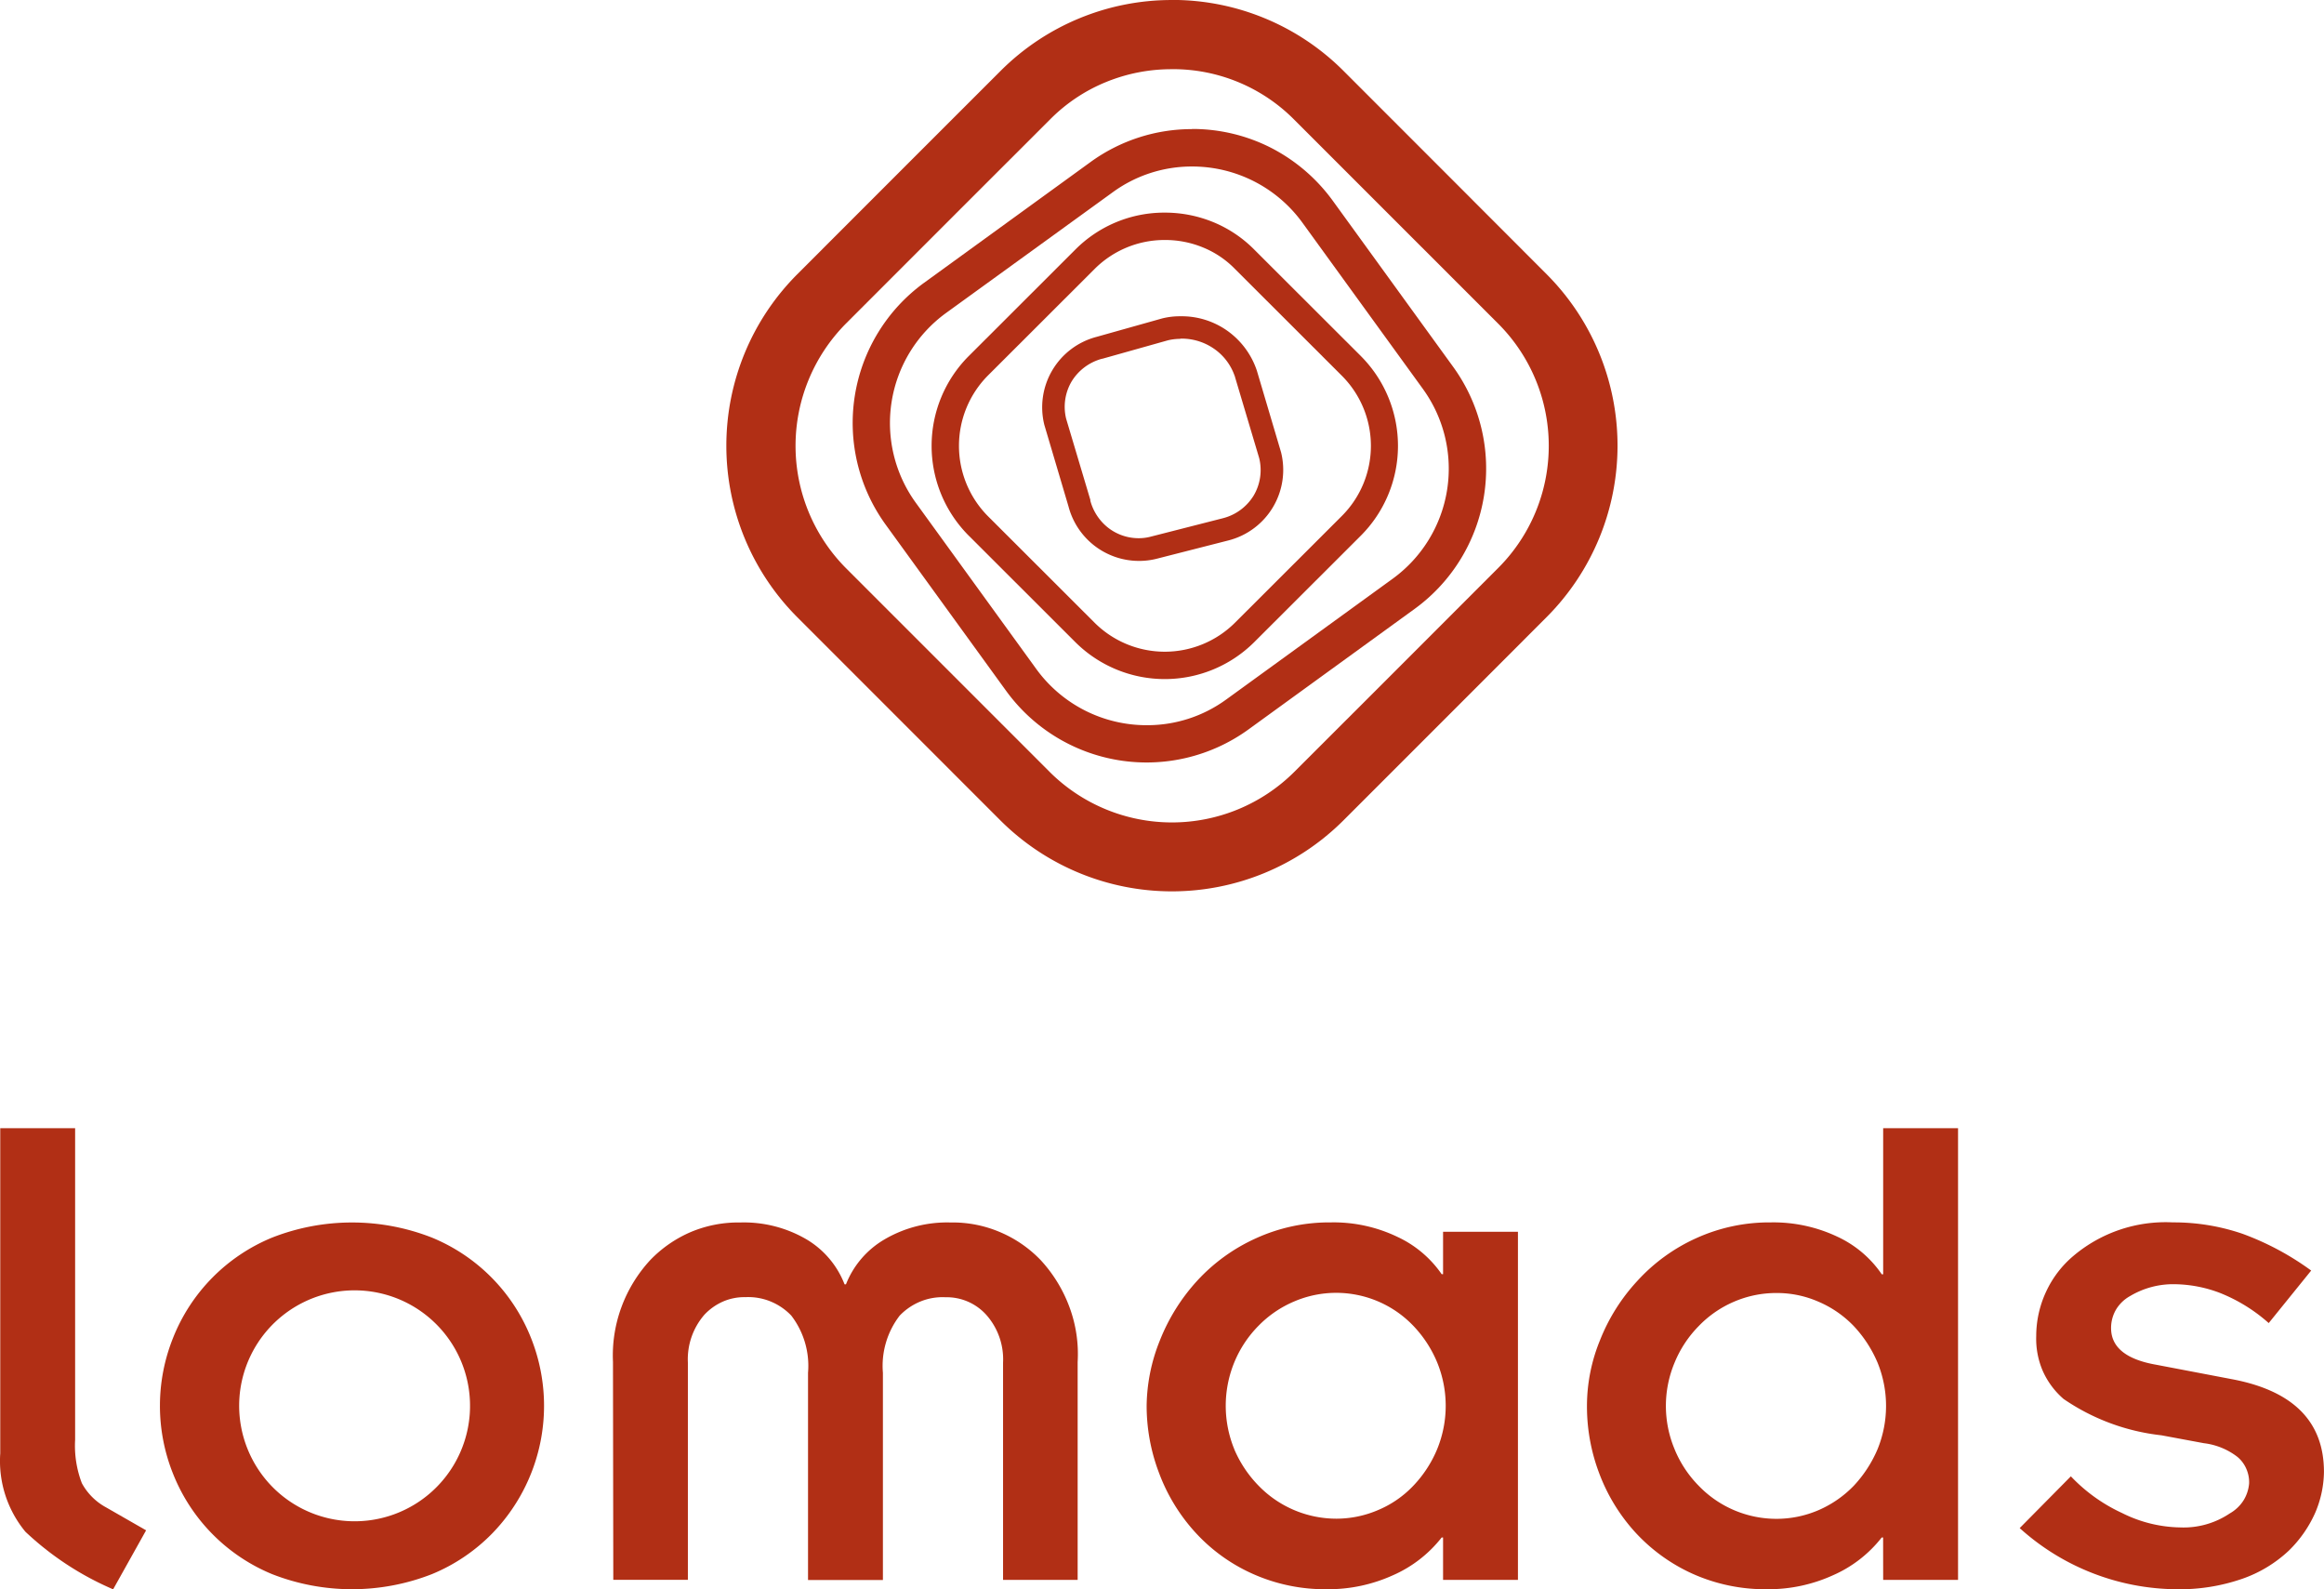
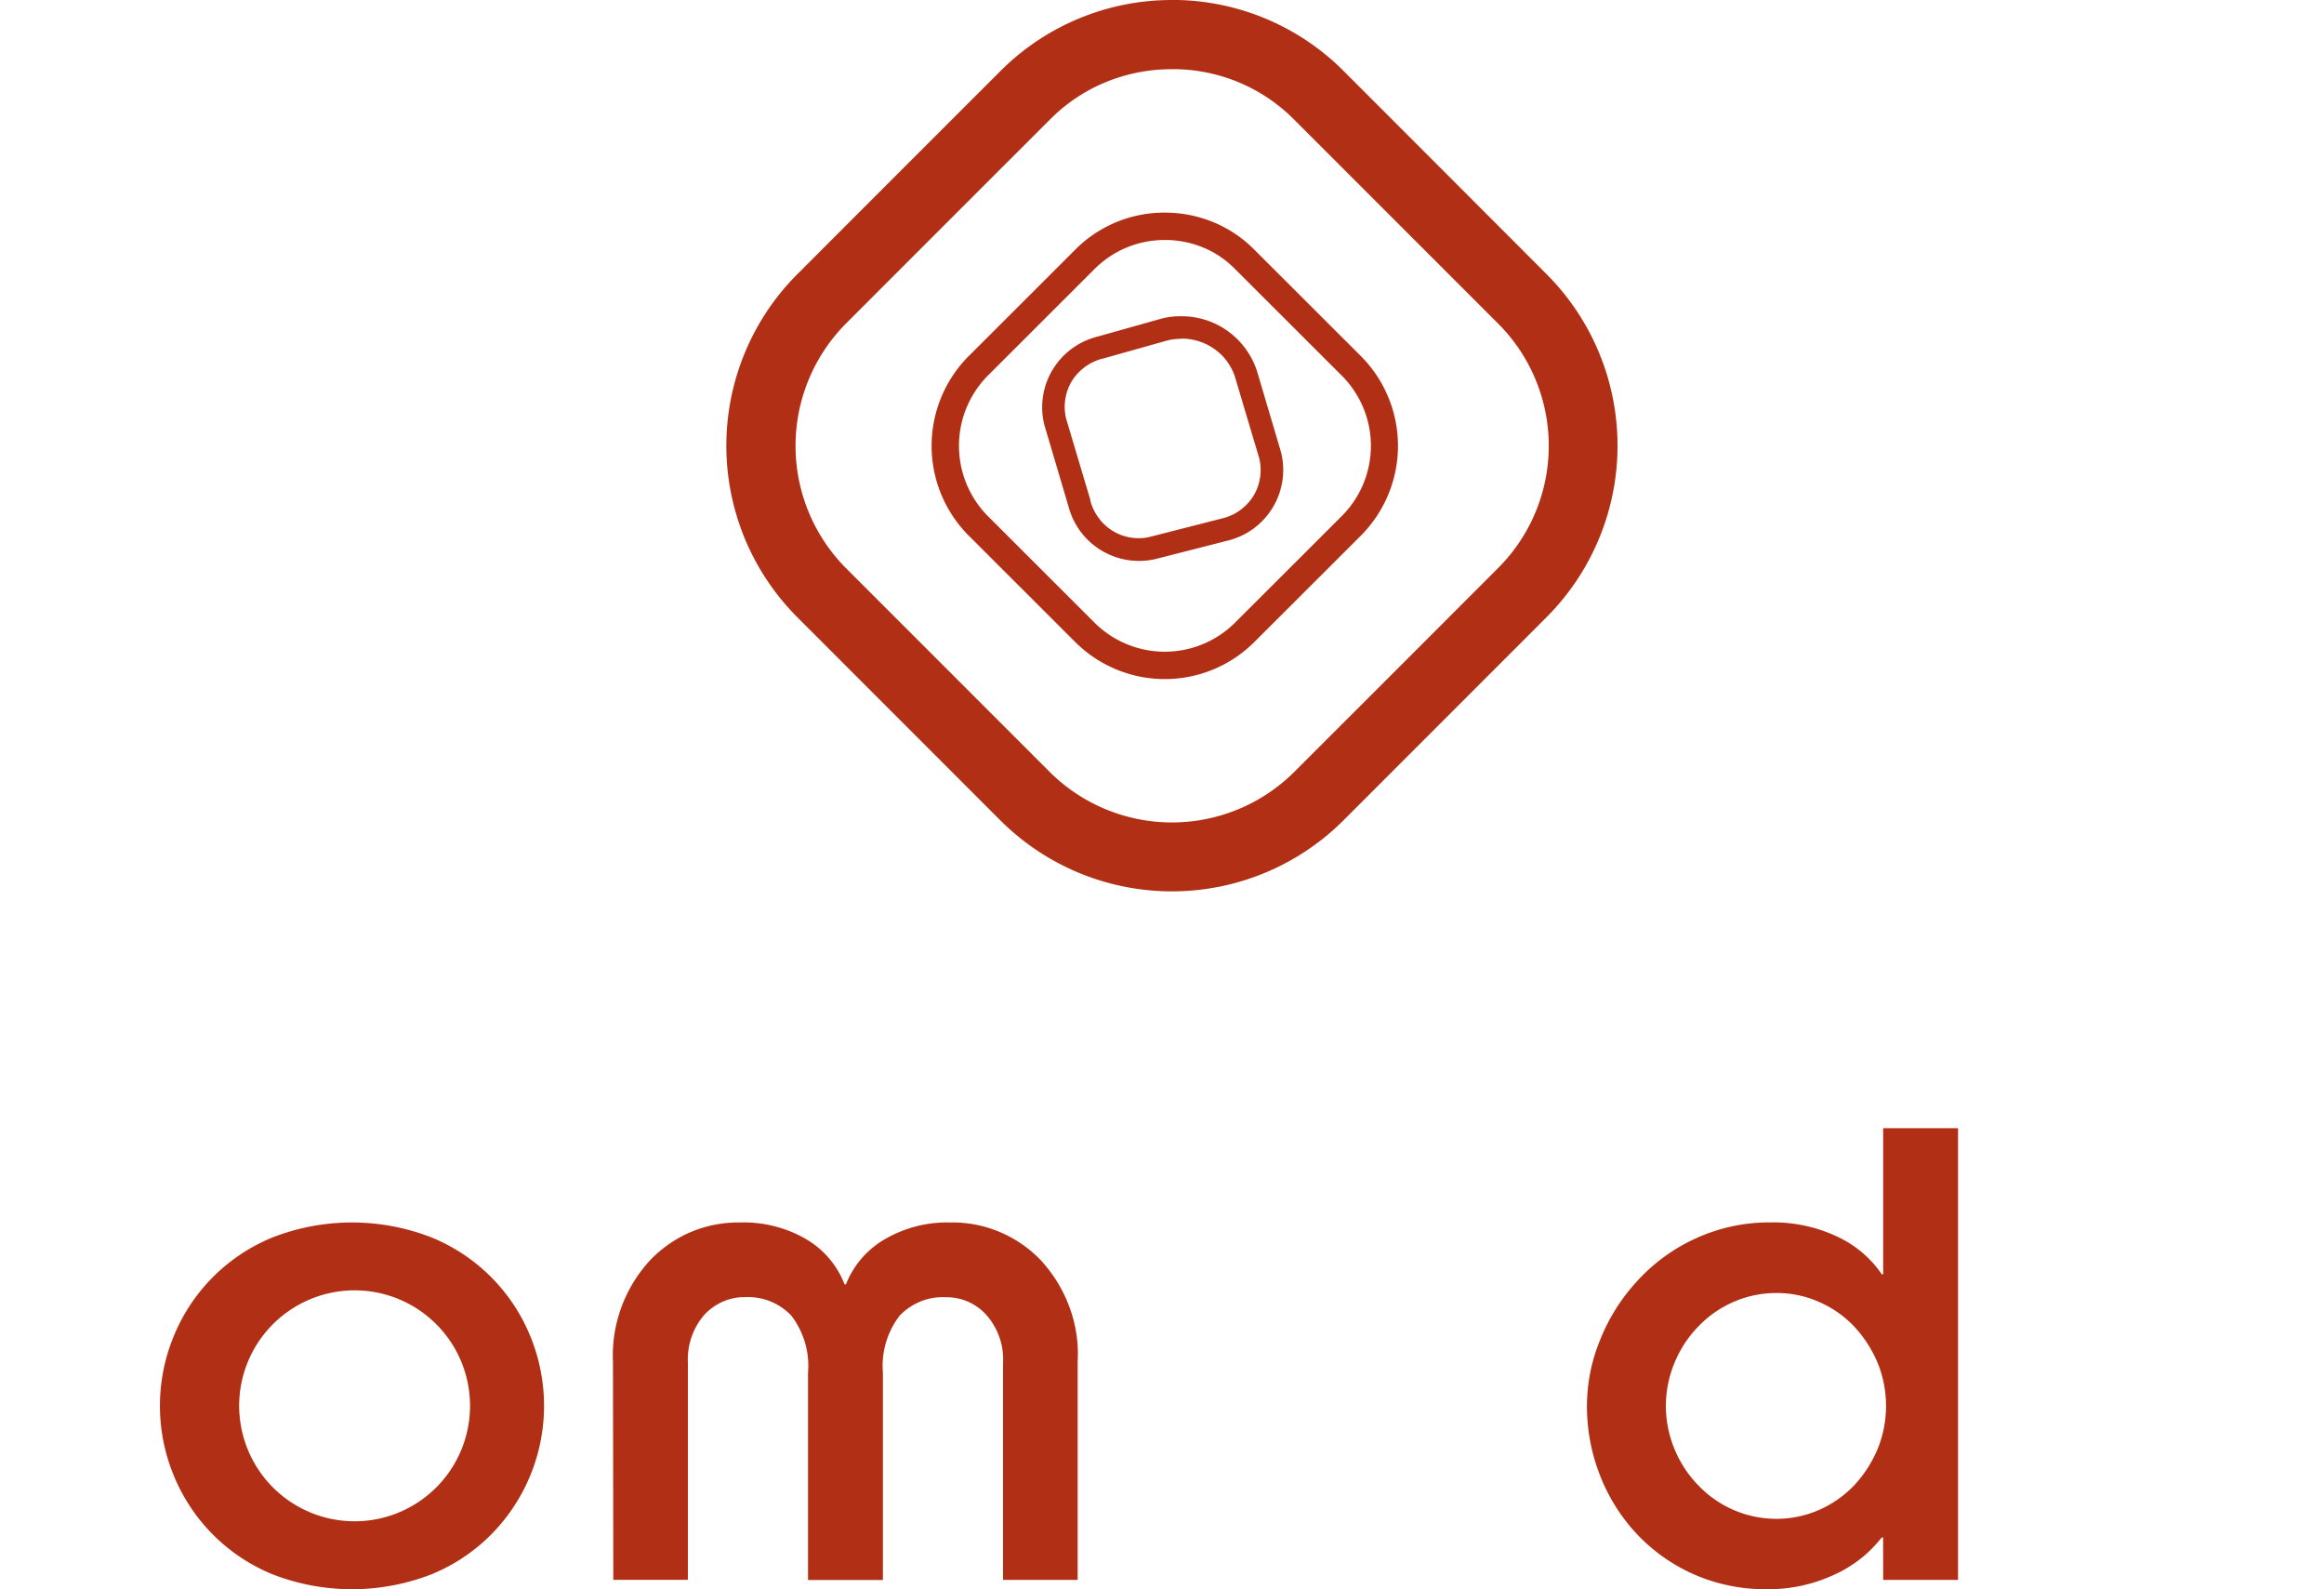
<svg xmlns="http://www.w3.org/2000/svg" width="147.18" height="100.634" viewBox="0 0 147.18 100.634">
  <g id="Group_846" data-name="Group 846" transform="translate(8004 14871.634)">
    <g id="Group_845" data-name="Group 845" transform="translate(-8004 -14800.199)">
-       <path id="Path_630" data-name="Path 630" d="M1172.579,905.219v19.72a6.638,6.638,0,0,0,.425,2.755,3.8,3.8,0,0,0,1.522,1.527l2.548,1.46-2.088,3.735a19.009,19.009,0,0,1-5.556-3.645,7.023,7.023,0,0,1-1.593-4.963V905.219Z" transform="translate(-1167.821 -905.219)" fill="#b12f15" />
      <path id="Path_631" data-name="Path 631" d="M1174.368,915.92a11.41,11.41,0,0,1,6.281-6.37,13.862,13.862,0,0,1,10.121,0,11.409,11.409,0,0,1,6.281,6.37,11.589,11.589,0,0,1-2.495,12.395,11.4,11.4,0,0,1-3.787,2.544,13.879,13.879,0,0,1-10.121,0,11.436,11.436,0,0,1-6.281-6.377A11.55,11.55,0,0,1,1174.368,915.92Zm6.246,9.36a7.311,7.311,0,1,0-2.052-5.08A7.335,7.335,0,0,0,1180.614,925.28Z" transform="translate(-1163.416 -902.623)" fill="#b12f15" />
      <path id="Path_632" data-name="Path 632" d="M1189.764,917.427a8.856,8.856,0,0,1,.531-3.459,8.96,8.96,0,0,1,1.822-2.985,7.859,7.859,0,0,1,2.6-1.794,7.77,7.77,0,0,1,3.114-.594,7.849,7.849,0,0,1,4.193,1.071,5.7,5.7,0,0,1,2.407,2.847h.088a5.72,5.72,0,0,1,2.442-2.847,7.844,7.844,0,0,1,4.176-1.071,7.631,7.631,0,0,1,3.1.594,7.752,7.752,0,0,1,2.619,1.794,8.957,8.957,0,0,1,1.823,2.985,8.531,8.531,0,0,1,.513,3.459v13.8h-4.724V917.473a4.236,4.236,0,0,0-1.062-3.029,3.373,3.373,0,0,0-2.583-1.115,3.7,3.7,0,0,0-1.575.264,3.822,3.822,0,0,0-1.327.9,5.219,5.219,0,0,0-1.062,3.622v13.117h-4.742V918.111a5.223,5.223,0,0,0-1.062-3.622,3.794,3.794,0,0,0-1.327-.9,3.725,3.725,0,0,0-1.575-.266,3.4,3.4,0,0,0-1.416.276,3.6,3.6,0,0,0-1.185.839,4.3,4.3,0,0,0-1.044,3.029v13.755h-4.724Z" transform="translate(-1150.944 -902.625)" fill="#b12f15" />
-       <path id="Path_633" data-name="Path 633" d="M1227.634,928.542h-.088a8,8,0,0,1-3.079,2.389,9.92,9.92,0,0,1-4.176.888,11.228,11.228,0,0,1-4.724-.98,10.955,10.955,0,0,1-3.645-2.642,11.577,11.577,0,0,1-2.282-3.758,11.951,11.951,0,0,1-.779-4.236,11.365,11.365,0,0,1,.832-4.121,12.3,12.3,0,0,1,2.354-3.779,11.437,11.437,0,0,1,3.751-2.711,11.194,11.194,0,0,1,4.724-1,9.336,9.336,0,0,1,4.211.911,6.974,6.974,0,0,1,2.813,2.367h.088v-2.686h4.742v22.044h-4.742Zm-13.218-5.574a7.489,7.489,0,0,0,1.539,2.3,6.871,6.871,0,0,0,4.937,2.084,6.7,6.7,0,0,0,2.636-.55,6.576,6.576,0,0,0,2.229-1.543,7.538,7.538,0,0,0,1.5-2.3,7.25,7.25,0,0,0,0-5.512,7.517,7.517,0,0,0-1.5-2.3,6.757,6.757,0,0,0-7.555-1.548,6.911,6.911,0,0,0-2.265,1.548,7.16,7.16,0,0,0-1.522,2.3,7.25,7.25,0,0,0,0,5.512" transform="translate(-1136.244 -902.627)" fill="#b12f15" />
      <path id="Path_634" data-name="Path 634" d="M1243.376,931.134h-.088a7.981,7.981,0,0,1-3.079,2.389,9.87,9.87,0,0,1-4.158.888,11.251,11.251,0,0,1-4.742-.98,11.134,11.134,0,0,1-3.645-2.642,11.573,11.573,0,0,1-2.282-3.758,11.934,11.934,0,0,1-.761-4.236,10.981,10.981,0,0,1,.814-4.121,12.016,12.016,0,0,1,2.371-3.779,11.367,11.367,0,0,1,3.733-2.711,11.194,11.194,0,0,1,4.724-1,9.461,9.461,0,0,1,4.229.911,6.926,6.926,0,0,1,2.8,2.375h.088v-9.249h4.742v28.6h-4.742Zm-13.2-5.574a7.17,7.17,0,0,0,1.522,2.3,6.831,6.831,0,0,0,4.937,2.093,6.729,6.729,0,0,0,2.654-.55,6.939,6.939,0,0,0,2.229-1.543,7.884,7.884,0,0,0,1.5-2.3,7.25,7.25,0,0,0,0-5.512,7.859,7.859,0,0,0-1.5-2.3,6.784,6.784,0,0,0-2.247-1.548,6.545,6.545,0,0,0-2.636-.545,6.767,6.767,0,0,0-2.689.545,6.837,6.837,0,0,0-2.247,1.548,7.17,7.17,0,0,0-1.522,2.3,7.092,7.092,0,0,0,0,5.512" transform="translate(-1124.118 -905.219)" fill="#b12f15" />
-       <path id="Path_635" data-name="Path 635" d="M1243.348,924.673a10.523,10.523,0,0,0,3.238,2.322,8.491,8.491,0,0,0,3.68.913,5.241,5.241,0,0,0,3.149-.888,2.485,2.485,0,0,0,.849-.794,2.411,2.411,0,0,0,.372-1.1,2.093,2.093,0,0,0-.177-.929,2.013,2.013,0,0,0-.566-.757,4.309,4.309,0,0,0-2.123-.865l-2.689-.5a13.578,13.578,0,0,1-6.193-2.3,5.049,5.049,0,0,1-1.327-1.792,5.15,5.15,0,0,1-.407-2.189,6.653,6.653,0,0,1,.62-2.8,6.569,6.569,0,0,1,1.734-2.277,9.047,9.047,0,0,1,6.3-2.123,13.406,13.406,0,0,1,4.424.727,17.6,17.6,0,0,1,4.335,2.323l-2.689,3.325a10.444,10.444,0,0,0-3.1-1.913,8.3,8.3,0,0,0-2.831-.547,5.328,5.328,0,0,0-2.849.75,2.39,2.39,0,0,0-.885.847,2.308,2.308,0,0,0-.319,1.18q0,1.823,2.866,2.323l4.777.911q5.839,1.094,5.839,5.875a6.769,6.769,0,0,1-.549,2.575,7.728,7.728,0,0,1-1.681,2.413,8.284,8.284,0,0,1-2.937,1.776,12.127,12.127,0,0,1-4.176.664,14.984,14.984,0,0,1-9.926-3.872Z" transform="translate(-1112.199 -902.63)" fill="#b12f15" />
    </g>
    <g id="Group_844" data-name="Group 844" transform="translate(-8622 -15040.199)">
      <path id="Path_636" data-name="Path 636" d="M1159.222,902.375a10.8,10.8,0,0,1,7.735,3.191l5.637,5.637,7.279,7.277a10.943,10.943,0,0,1,0,15.487l-6.787,6.79-6.13,6.124a10.975,10.975,0,0,1-15.47,0l-6.8-6.8-6.111-6.112a10.987,10.987,0,0,1,0-15.487l6.95-6.954,5.966-5.96a10.651,10.651,0,0,1,3.539-2.372,10.92,10.92,0,0,1,4.2-.819Zm0-4.379a15.32,15.32,0,0,0-10.836,4.47l-5.966,5.962-6.951,6.955a15.366,15.366,0,0,0,0,21.668l6.112,6.115,6.8,6.8a15.375,15.375,0,0,0,21.673,0l6.129-6.128,6.786-6.79a15.367,15.367,0,0,0,0-21.67L1175.7,908.1l-5.637-5.639a15.321,15.321,0,0,0-10.837-4.47" transform="translate(-467 -729.43)" fill="#b12f15" />
      <path id="Path_637" data-name="Path 637" d="M1153.147,907.107a6.294,6.294,0,0,1,2.408.471,5.971,5.971,0,0,1,2.025,1.361l6.768,6.759a6.278,6.278,0,0,1,0,8.886l-6.768,6.759a6.3,6.3,0,0,1-8.885,0l-6.768-6.759a6.323,6.323,0,0,1,0-8.886l6.768-6.759a6.261,6.261,0,0,1,4.451-1.832Zm0-1.733a7.941,7.941,0,0,0-5.674,2.339l-6.768,6.759a8.05,8.05,0,0,0,0,11.339l6.768,6.759a8.029,8.029,0,0,0,11.329,0l6.768-6.759a8.05,8.05,0,0,0,0-11.339l-6.768-6.759a7.847,7.847,0,0,0-2.59-1.735A8.047,8.047,0,0,0,1153.147,905.374Z" transform="translate(-461.371 -723.346)" fill="#b12f15" />
-       <path id="Path_638" data-name="Path 638" d="M1156.956,904.848a8.618,8.618,0,0,1,6.987,3.536l7.662,10.569a8.609,8.609,0,0,1-1.916,11.986l-10.563,7.662a8.479,8.479,0,0,1-5.017,1.622,8.623,8.623,0,0,1-6.987-3.534l-7.662-10.57a8.608,8.608,0,0,1,1.915-11.986l10.581-7.662A8.479,8.479,0,0,1,1156.956,904.848Zm0-2.368a10.921,10.921,0,0,0-6.4,2.073l-10.563,7.662a10.969,10.969,0,0,0-2.445,15.285l7.662,10.57a10.994,10.994,0,0,0,15.306,2.441l10.563-7.662a10.978,10.978,0,0,0,2.444-15.292l-7.662-10.57a11.09,11.09,0,0,0-3.9-3.328,10.979,10.979,0,0,0-5-1.188" transform="translate(-463.476 -725.74)" fill="#b12f15" />
      <path id="Path_639" data-name="Path 639" d="M1151.552,910.388a3.591,3.591,0,0,1,2.116.624,3.46,3.46,0,0,1,1.332,1.744l.018.027v.027l1.532,5.139a3.17,3.17,0,0,1-.347,2.372,3.208,3.208,0,0,1-1.934,1.434l-4.579,1.169a2.976,2.976,0,0,1-.766.1,3.144,3.144,0,0,1-1.934-.659,3.25,3.25,0,0,1-1.131-1.709V920.6l-1.532-5.136a3.161,3.161,0,0,1,.347-2.368,3.236,3.236,0,0,1,1.934-1.437h.018l4.141-1.164a3.386,3.386,0,0,1,.784-.093Zm0-1.416a4.586,4.586,0,0,0-1.149.137l-4.159,1.169a4.61,4.61,0,0,0-3.3,5.57l1.532,5.17a4.615,4.615,0,0,0,4.451,3.444,4.516,4.516,0,0,0,1.131-.137l4.579-1.169a4.61,4.61,0,0,0,3.3-5.57l-1.532-5.168a5.07,5.07,0,0,0-1.861-2.521,5,5,0,0,0-2.992-.925" transform="translate(-458.806 -720.381)" fill="#b12f15" />
    </g>
  </g>
</svg>